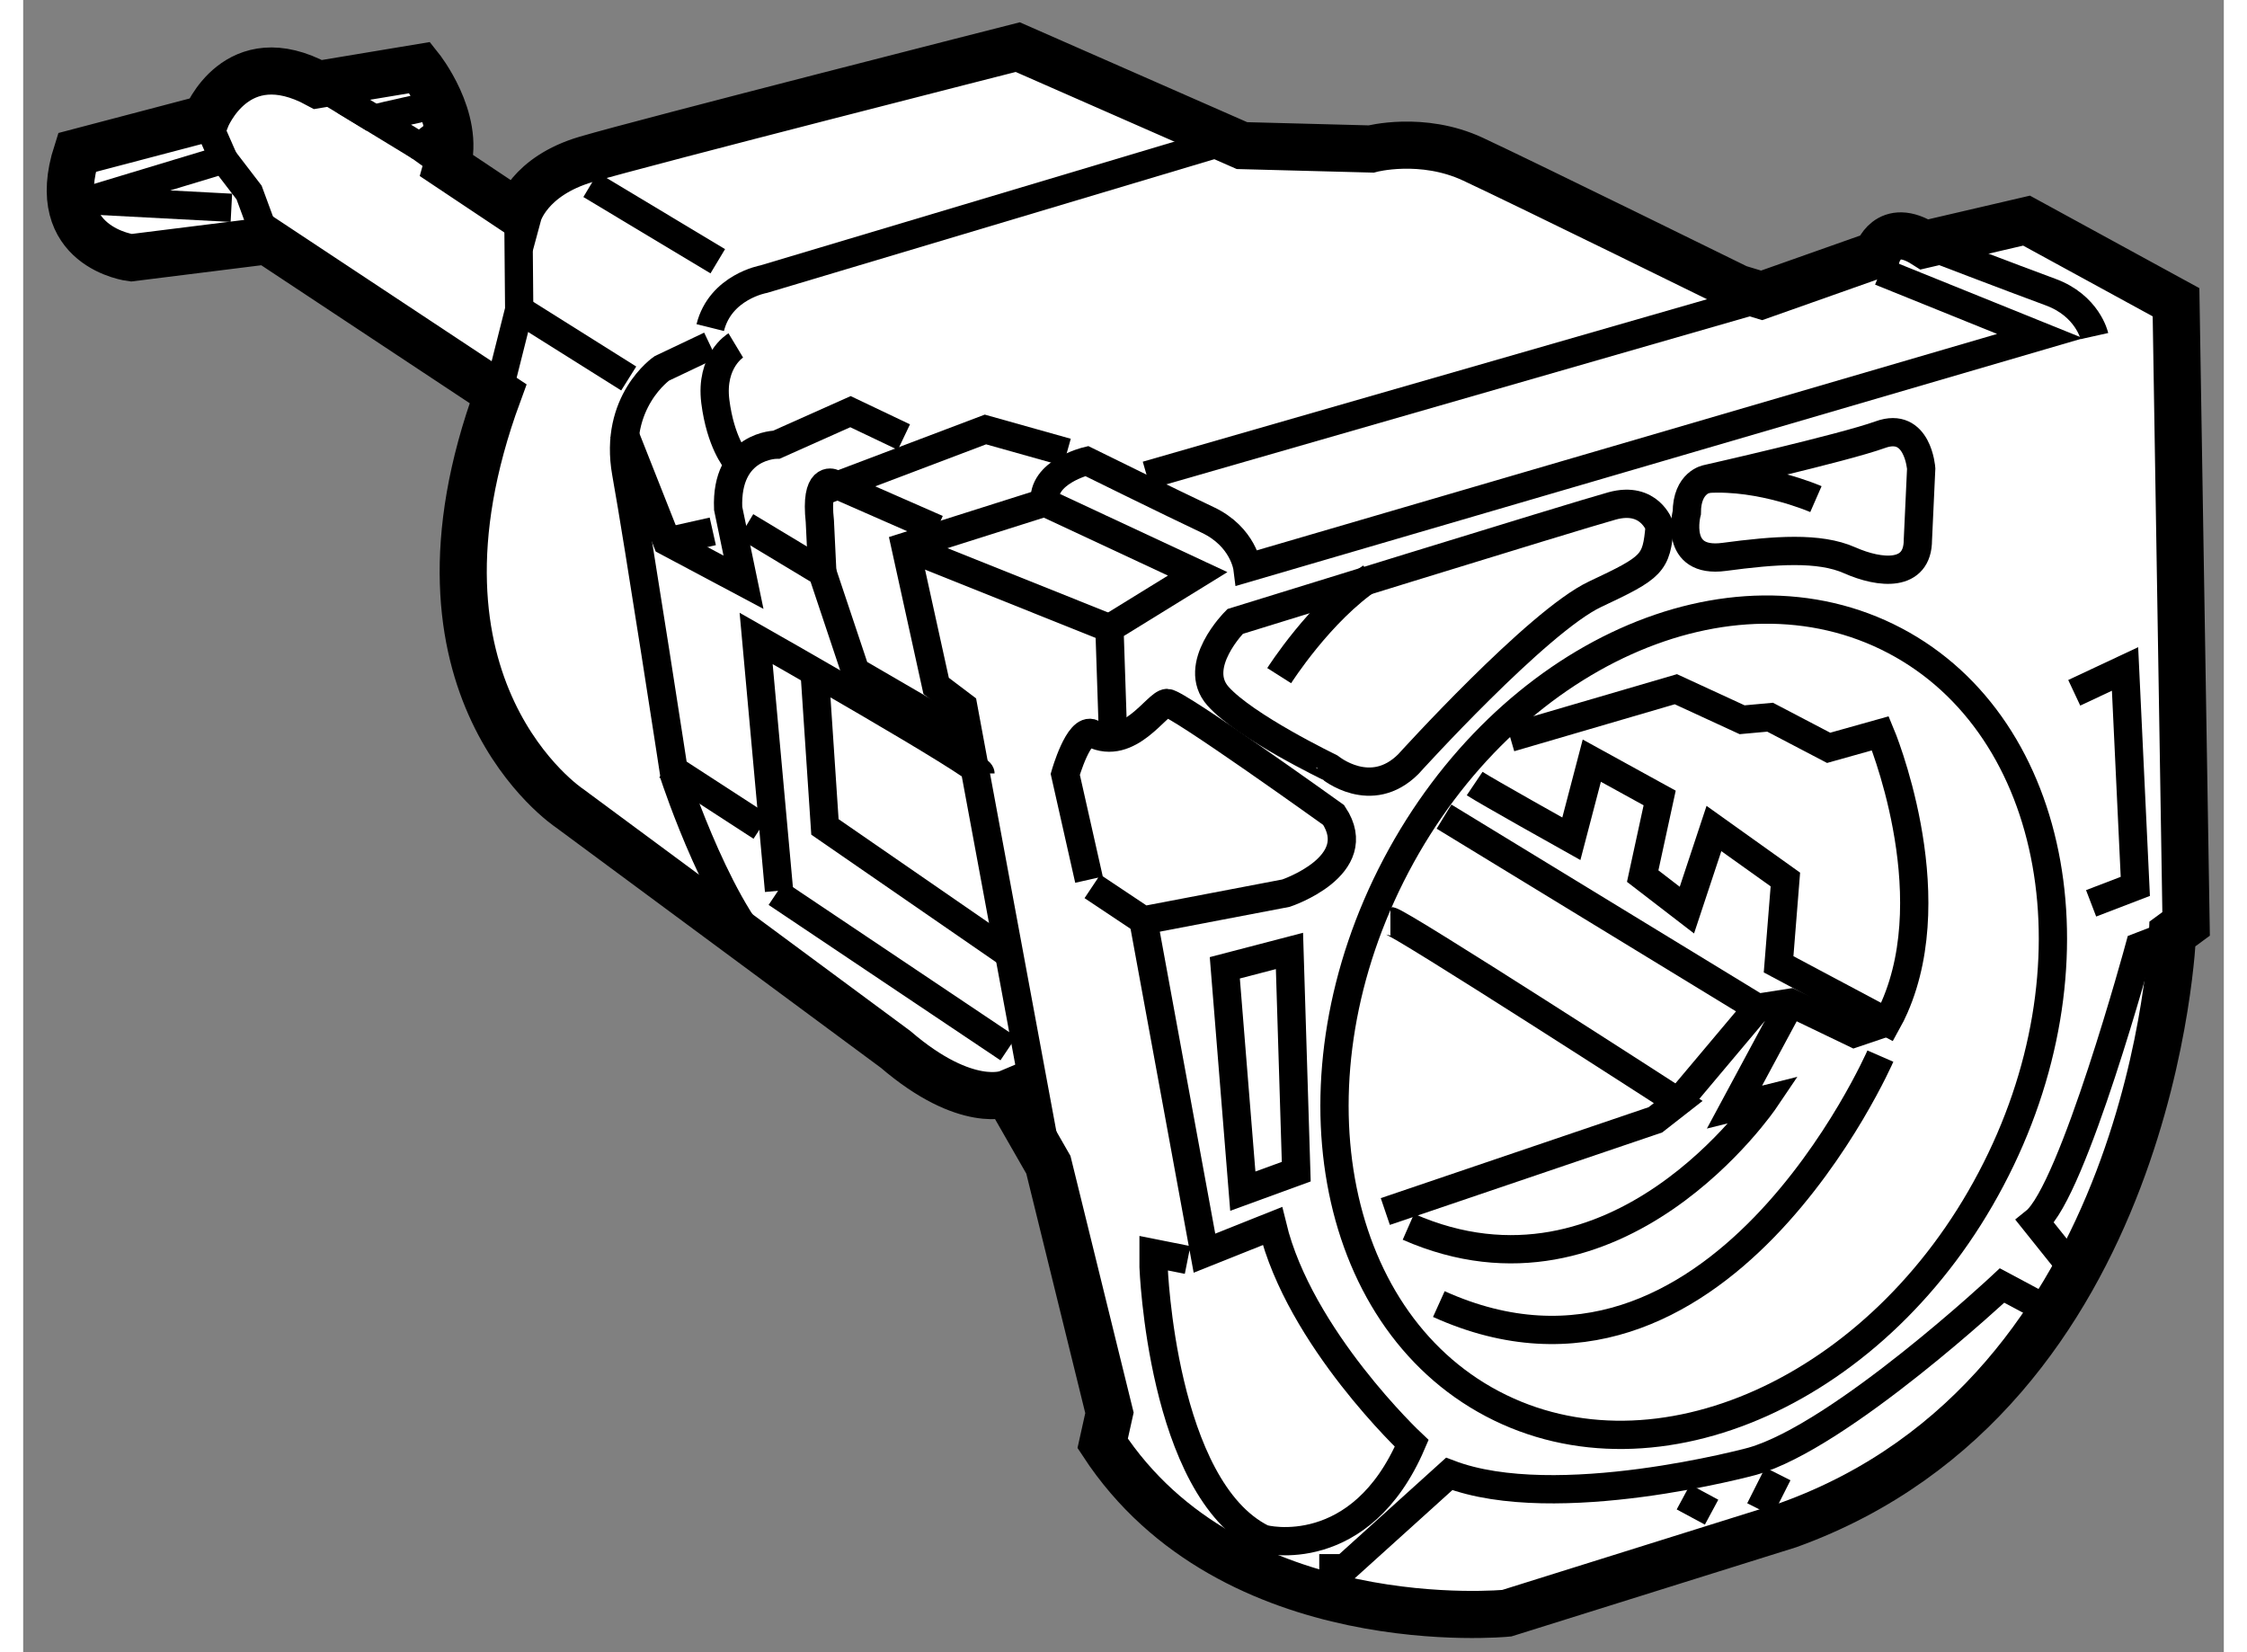
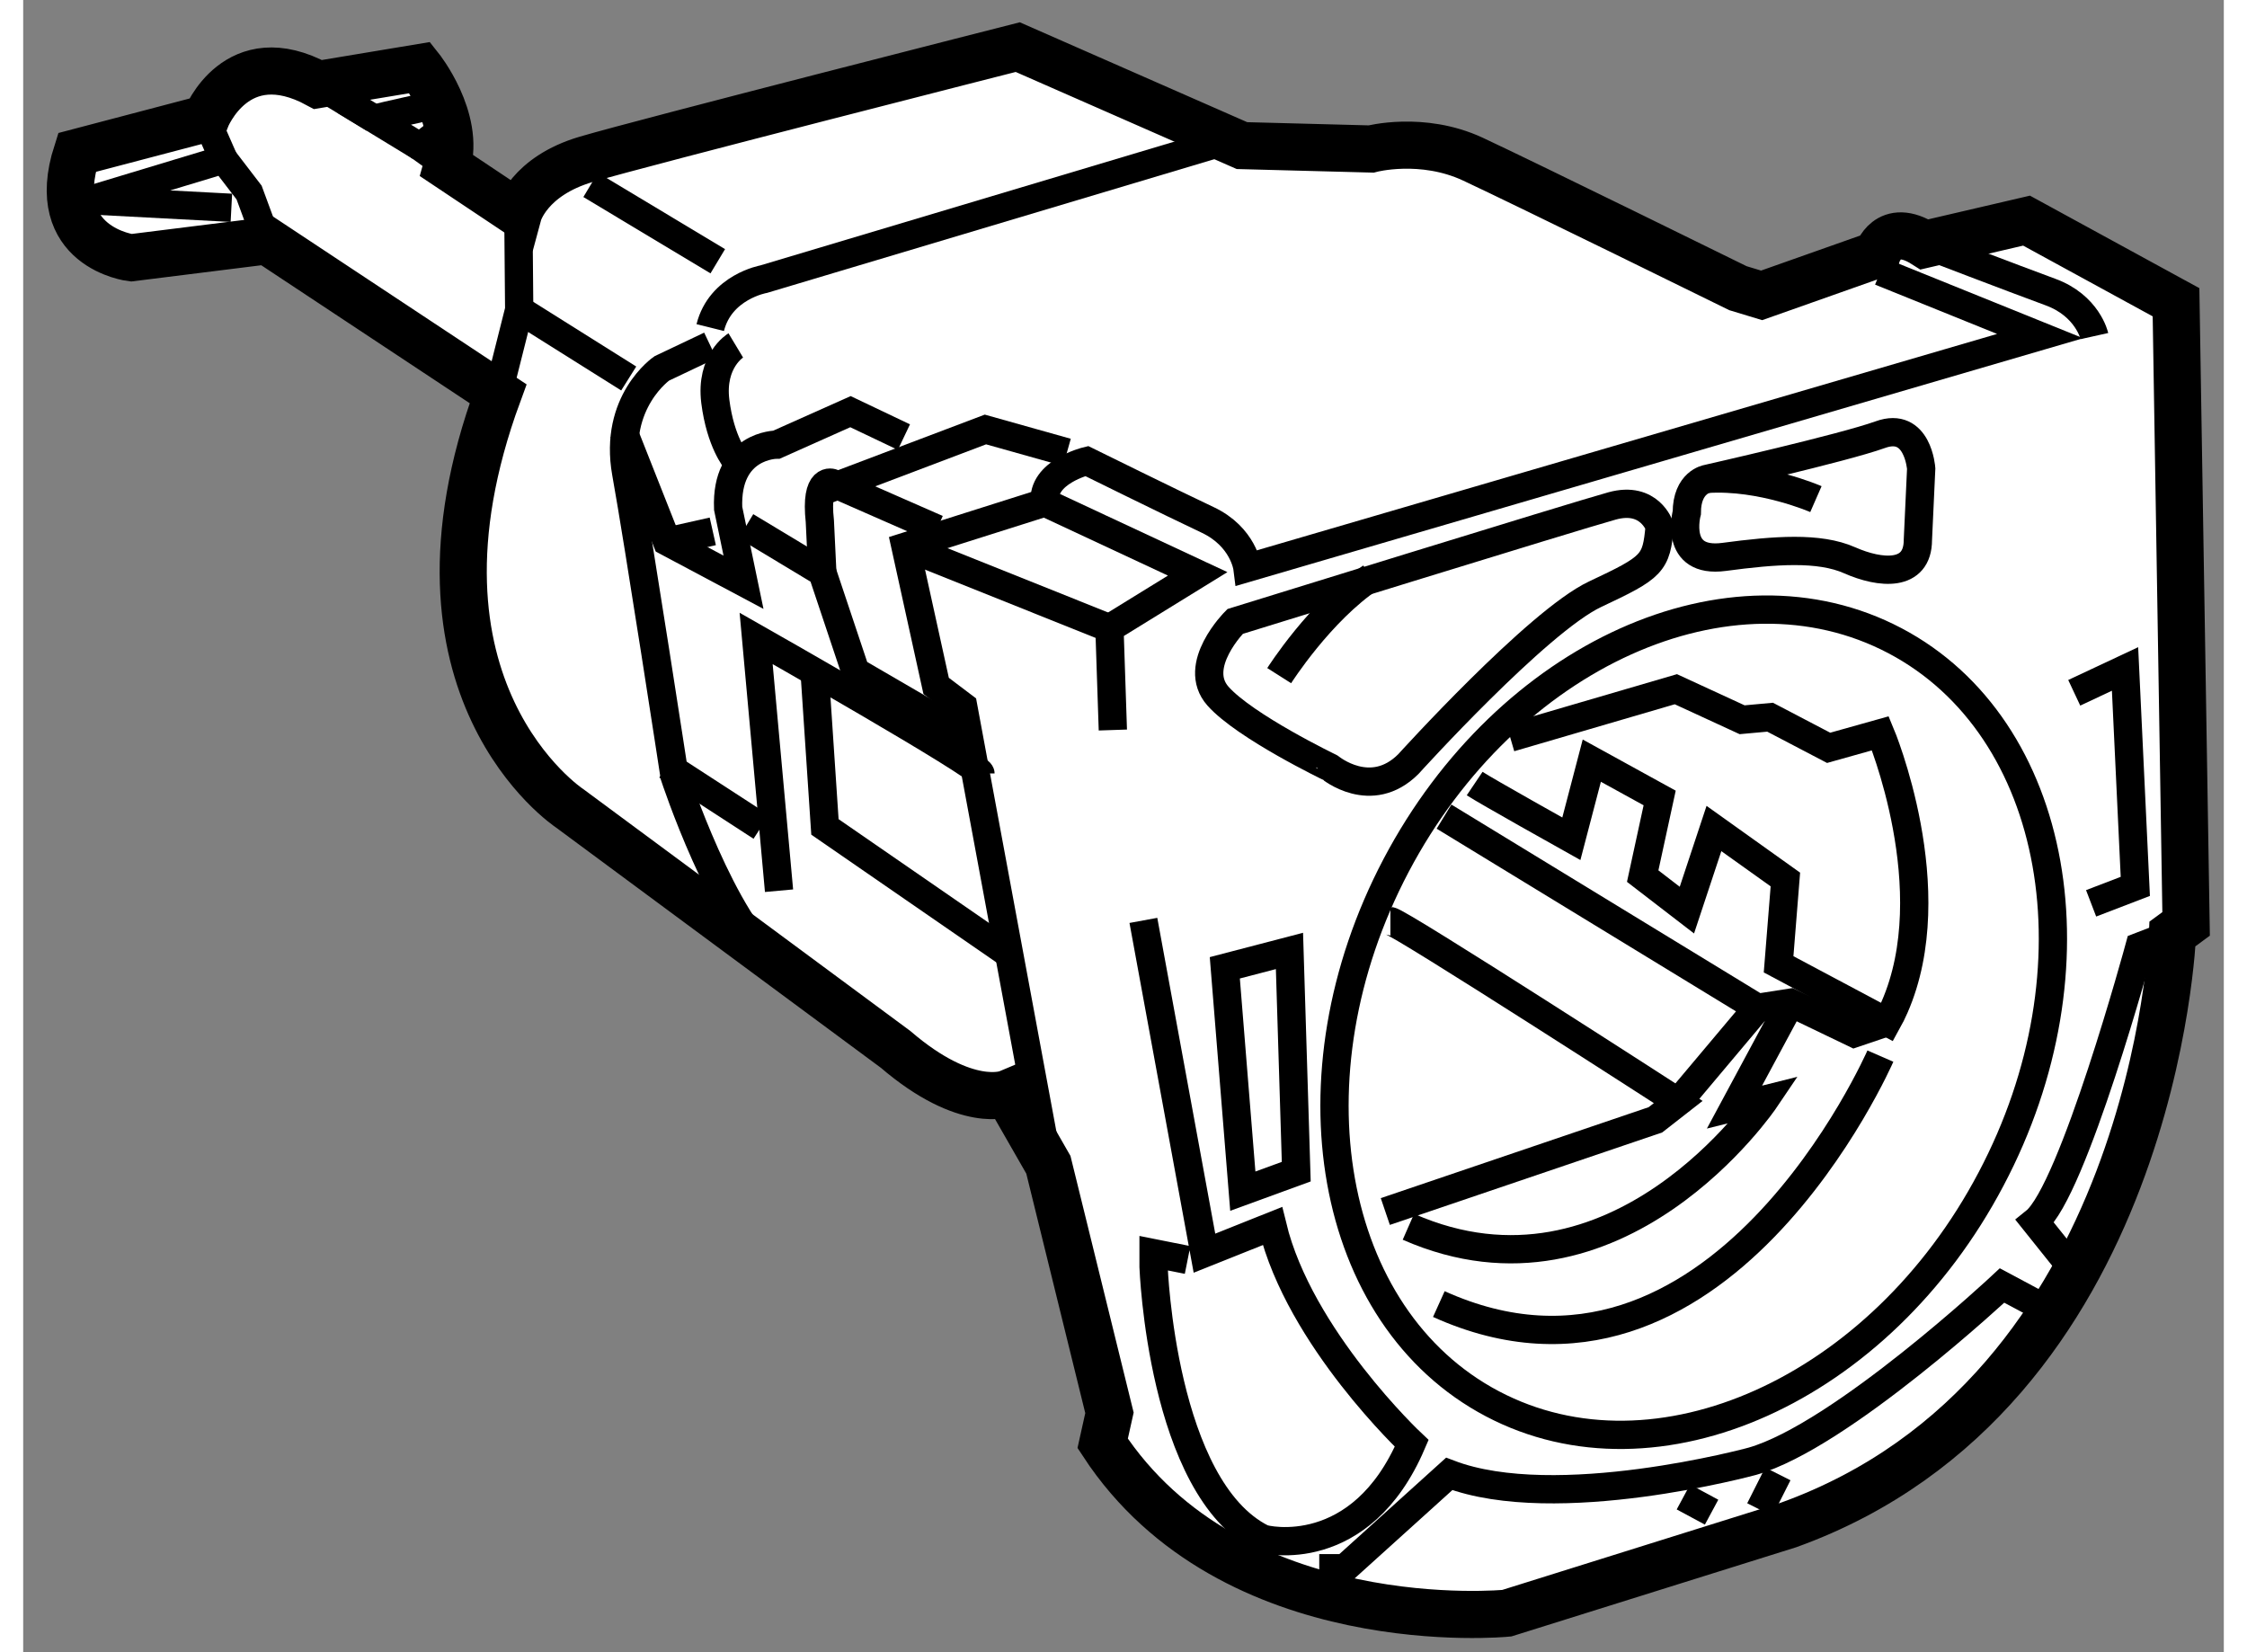
<svg xmlns="http://www.w3.org/2000/svg" version="1.1" x="0px" y="0px" width="244.8px" height="180px" viewBox="77.34 20.866 23.35 17.531" enable-background="new 0 0 244.8 180" xml:space="preserve">
  <rect x="77.34" y="20.866" width="23.35" height="17.531" fill="#808080" stroke="none" />
  <g>
    <path fill="#FFFFFF" stroke="#000000" stroke-width="0.5" d="M100.146,30.775c0,0-0.178,4.866-4.072,6.271l-2.992,0.937      c0,0-2.919,0.289-4.288-1.802l0.072-0.324l-0.648-2.632l-0.434-0.757c0,0-0.432,0.181-1.188-0.468l-3.46-2.559      c0,0-1.91-1.262-0.757-4.397l-2.452-1.623l-1.441,0.18c0,0-0.9-0.108-0.576-1.117l1.369-0.36c0,0,0.324-0.83,1.189-0.361      l1.082-0.18c0,0,0.432,0.541,0.288,1.044l0.757,0.505c0,0,0.107-0.396,0.721-0.576c0.613-0.181,4.577-1.19,4.577-1.19      l2.379,1.045l1.37,0.036c0,0,0.541-0.144,1.081,0.108c0.541,0.252,2.812,1.369,2.812,1.369L95.786,24l1.225-0.433      c0,0,0.107-0.361,0.504-0.108l1.082-0.252l1.586,0.866l0.107,6.596L100.146,30.775z" />
    <path fill="none" stroke="#000000" stroke-width="0.3" d="M99.317,24.432c0,0-0.072-0.324-0.469-0.468      c-0.395-0.145-1.334-0.505-1.334-0.505" />
-     <line fill="none" stroke="#000000" stroke-width="0.3" x1="95.642" y1="24.072" x2="89.261" y2="25.909" />
    <polyline fill="none" stroke="#000000" stroke-width="0.3" points="99.282,30.451 99.751,30.271 99.642,27.964 99.103,28.217          " />
    <path fill="none" stroke="#000000" stroke-width="0.3" d="M97.444,26.594l0.035-0.756c0,0-0.035-0.505-0.434-0.36      c-0.396,0.143-1.838,0.469-1.838,0.469s-0.215,0.035-0.215,0.359c0,0-0.145,0.541,0.396,0.469      c0.539-0.072,1.008-0.108,1.332,0.036C97.046,26.955,97.444,26.991,97.444,26.594z" />
    <path fill="none" stroke="#000000" stroke-width="0.3" d="M92.038,28.973c0,0,1.37-1.514,1.981-1.802      c0.613-0.288,0.65-0.324,0.685-0.721c0,0-0.107-0.325-0.504-0.216c-0.396,0.109-4.001,1.226-4.001,1.226      s-0.469,0.469-0.181,0.793c0.289,0.324,1.189,0.757,1.189,0.757S91.641,29.37,92.038,28.973z" />
    <path fill="none" stroke="#000000" stroke-width="0.3" d="M90.667,28.035c0,0,0.434-0.684,0.975-1.044" />
    <path fill="none" stroke="#000000" stroke-width="0.3" d="M96.362,26.162c0,0-0.576-0.252-1.154-0.215" />
    <path fill="none" stroke="#000000" stroke-width="0.3" d="M91.908,30.048c-1.178,2.237-0.722,4.794,1.021,5.713      c1.742,0.919,4.113-0.148,5.291-2.384c1.182-2.235,0.725-4.794-1.02-5.713S93.087,27.812,91.908,30.048z" />
    <path fill="none" stroke="#000000" stroke-width="0.3" d="M92.741,29.18c0.107,0.072,1.026,0.586,1.026,0.586l0.217-0.829      l0.72,0.396l-0.18,0.829l0.469,0.361l0.287-0.866l0.758,0.541l-0.072,0.9l1.152,0.613c0.029-0.052,0.055-0.105,0.078-0.158      c0.547-1.248-0.15-2.906-0.15-2.906l-0.549,0.154l-0.621-0.325l-0.297,0.027l-0.703-0.324l-1.757,0.514" />
    <path fill="none" stroke="#000000" stroke-width="0.3" d="M97.046,32.072c0,0-1.729,3.966-4.685,2.631" />
    <polygon fill="none" stroke="#000000" stroke-width="0.3" points="90.09,31.135 90.776,30.956 90.848,33.298 90.281,33.505          " />
-     <path fill="none" stroke="#000000" stroke-width="0.3" d="M88.685,30.271l0.541,0.361l1.513-0.289c0,0,0.865-0.288,0.506-0.829      c0,0-1.657-1.189-1.767-1.189c-0.108,0-0.401,0.519-0.793,0.324c-0.144-0.072-0.288,0.433-0.288,0.433l0.252,1.118" />
    <polyline fill="none" stroke="#000000" stroke-width="0.3" points="88.18,26.198 89.802,26.955 88.866,27.532 88.902,28.612          " />
    <path fill="none" stroke="#000000" stroke-width="0.3" d="M97.046,23.747l1.695,0.685l-8.411,2.459c0,0-0.041-0.329-0.423-0.509      s-1.282-0.624-1.282-0.624s-0.48,0.116-0.445,0.44l-1.478,0.468l0.325,1.478l0.287,0.217l0.902,4.865" />
    <line fill="none" stroke="#000000" stroke-width="0.3" x1="88.866" y1="27.532" x2="86.703" y2="26.666" />
    <path fill="none" stroke="#000000" stroke-width="0.3" d="M89.226,30.632l0.648,3.531l0.721-0.288      c0.288,1.189,1.478,2.306,1.478,2.306c-0.541,1.262-1.549,1.028-1.585,1.009c-1.068-0.534-1.154-2.882-1.154-2.882v-0.145      l0.361,0.072" />
    <path fill="none" stroke="#000000" stroke-width="0.3" d="M100.146,30.775l-0.35,0.135c0,0-0.705,2.595-1.109,2.919l0.324,0.405" />
    <path fill="none" stroke="#000000" stroke-width="0.3" d="M98.741,34.722l-0.404-0.216c0,0-1.705,1.595-2.65,1.865      c0,0-2.081,0.567-3.216,0.134l-1.108,1.001h-0.271" />
    <line fill="none" stroke="#000000" stroke-width="0.3" x1="95.767" y1="36.884" x2="95.958" y2="36.505" />
    <line fill="none" stroke="#000000" stroke-width="0.3" x1="95.255" y1="36.911" x2="94.956" y2="36.75" />
-     <line fill="none" stroke="#000000" stroke-width="0.3" x1="87.793" y1="31.992" x2="85.333" y2="30.343" />
    <polyline fill="none" stroke="#000000" stroke-width="0.3" points="87.767,30.965 85.847,29.64 85.739,28.018    " />
    <path fill="none" stroke="#000000" stroke-width="0.3" d="M87.497,29.073c0-0.082-2.38-1.433-2.38-1.433l0.243,2.677" />
    <path fill="none" stroke="#000000" stroke-width="0.3" d="M90.171,22.341l-4.974,1.487c0,0-0.459,0.081-0.567,0.514" />
    <polyline fill="none" stroke="#000000" stroke-width="0.3" points="82.594,23.134 82.603,24.152 82.378,25.045    " />
    <line fill="none" stroke="#000000" stroke-width="0.3" x1="83.765" y1="24.882" x2="82.603" y2="24.152" />
    <path fill="none" stroke="#000000" stroke-width="0.3" d="M84.63,24.531l-0.514,0.244c0,0-0.513,0.352-0.378,1.108      c0.136,0.756,0.513,3.217,0.513,3.217s0.515,1.568,1.082,2" />
    <line fill="none" stroke="#000000" stroke-width="0.3" x1="85.171" y1="29.64" x2="84.171" y2="28.991" />
    <path fill="none" stroke="#000000" stroke-width="0.3" d="M86.685,25.504l-0.567-0.27l-0.784,0.35c0,0-0.541,0-0.514,0.676      l0.163,0.784l-0.812-0.432l-0.46-1.163" />
    <line fill="none" stroke="#000000" stroke-width="0.3" x1="84.657" y1="26.504" x2="84.171" y2="26.613" />
    <path fill="none" stroke="#000000" stroke-width="0.3" d="M84.901,24.531c0,0-0.271,0.163-0.217,0.595      c0.055,0.432,0.217,0.622,0.217,0.622" />
    <path fill="none" stroke="#000000" stroke-width="0.3" d="M87.037,26.478l-1.108-0.486c0,0-0.189-0.082-0.136,0.405l0.026,0.541" />
    <polyline fill="none" stroke="#000000" stroke-width="0.3" points="88.415,25.666 87.55,25.423 85.765,26.099    " />
    <polyline fill="none" stroke="#000000" stroke-width="0.3" points="87.333,28.667 86.171,27.991 85.819,26.938 85.009,26.45          " />
    <polyline fill="none" stroke="#000000" stroke-width="0.3" points="97.118,31.712 96.769,31.83 96.093,31.505 95.741,31.56       92.416,29.531    " />
    <path fill="none" stroke="#000000" stroke-width="0.3" d="M91.847,30.64c0.083,0,3.054,1.919,3.054,1.919l-0.242,0.189      l-2.866,0.973" />
    <path fill="none" stroke="#000000" stroke-width="0.3" d="M92.038,33.883c2.216,0.974,3.784-1.351,3.784-1.351l-0.324,0.081      l0.596-1.108" />
    <line fill="none" stroke="#000000" stroke-width="0.3" x1="95.741" y1="31.56" x2="94.901" y2="32.559" />
    <line fill="none" stroke="#000000" stroke-width="0.3" x1="84.71" y1="23.638" x2="83.361" y2="22.828" />
    <polyline fill="none" stroke="#000000" stroke-width="0.3" points="79.549,23.071 78.035,22.991 79.468,22.558 79.737,22.909       79.926,23.422    " />
    <polyline fill="none" stroke="#000000" stroke-width="0.3" points="81.792,22.233 81.549,22.422 81.837,22.629    " />
    <path fill="none" stroke="#000000" stroke-width="0.3" d="M81.658,21.99c0,0-0.487,0.108-0.596,0.135l0.487,0.297" />
    <line fill="none" stroke="#000000" stroke-width="0.3" x1="80.467" y1="21.765" x2="81.062" y2="22.125" />
    <line fill="none" stroke="#000000" stroke-width="0.3" x1="79.468" y1="22.558" x2="79.278" y2="22.125" />
  </g>
</svg>